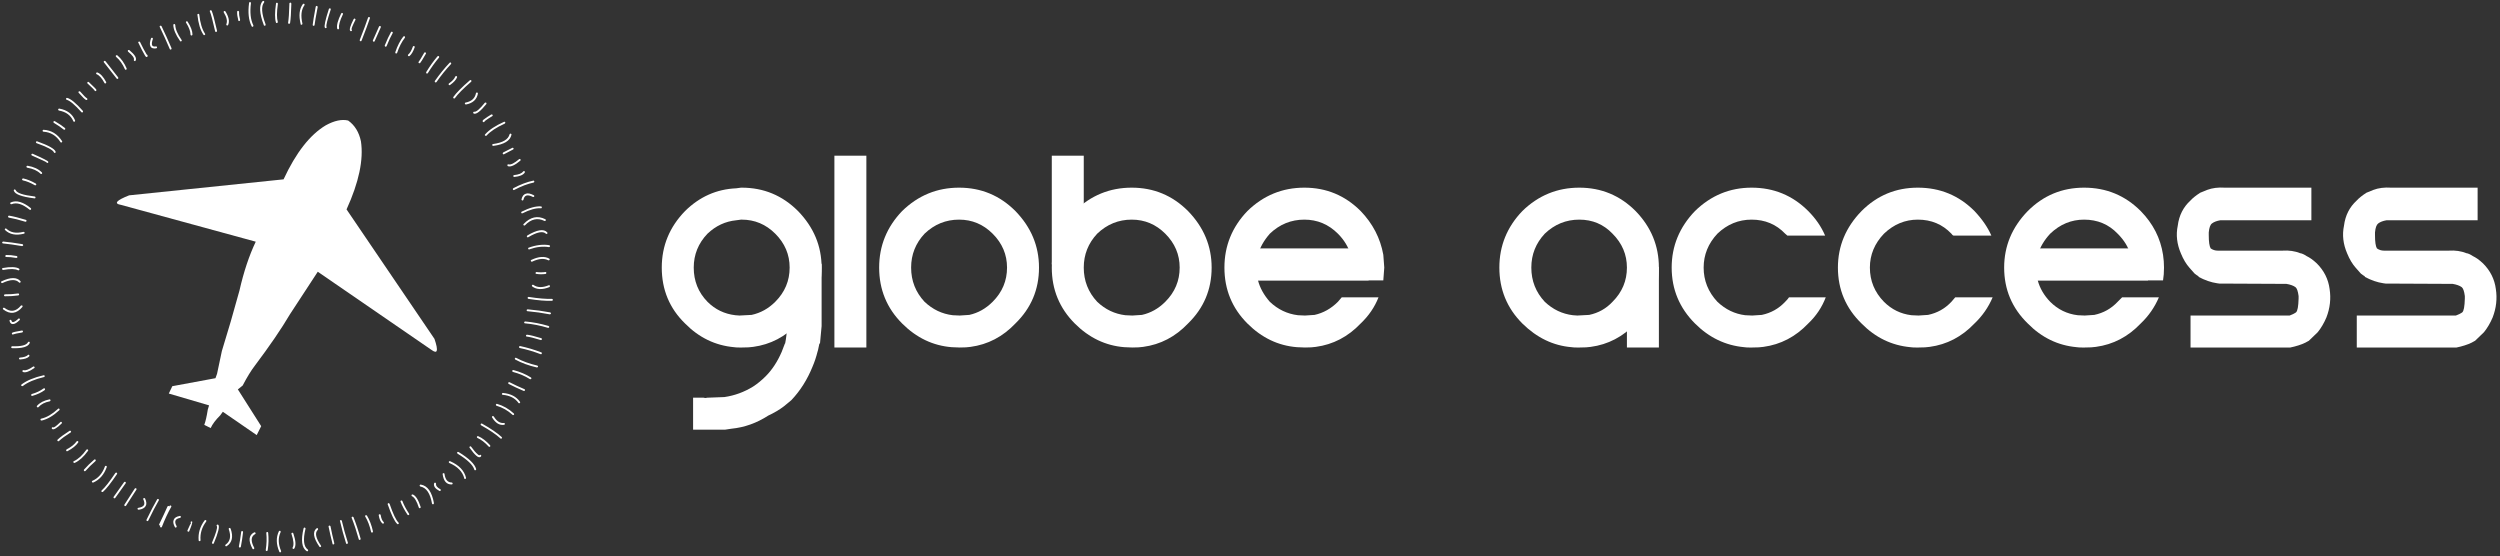
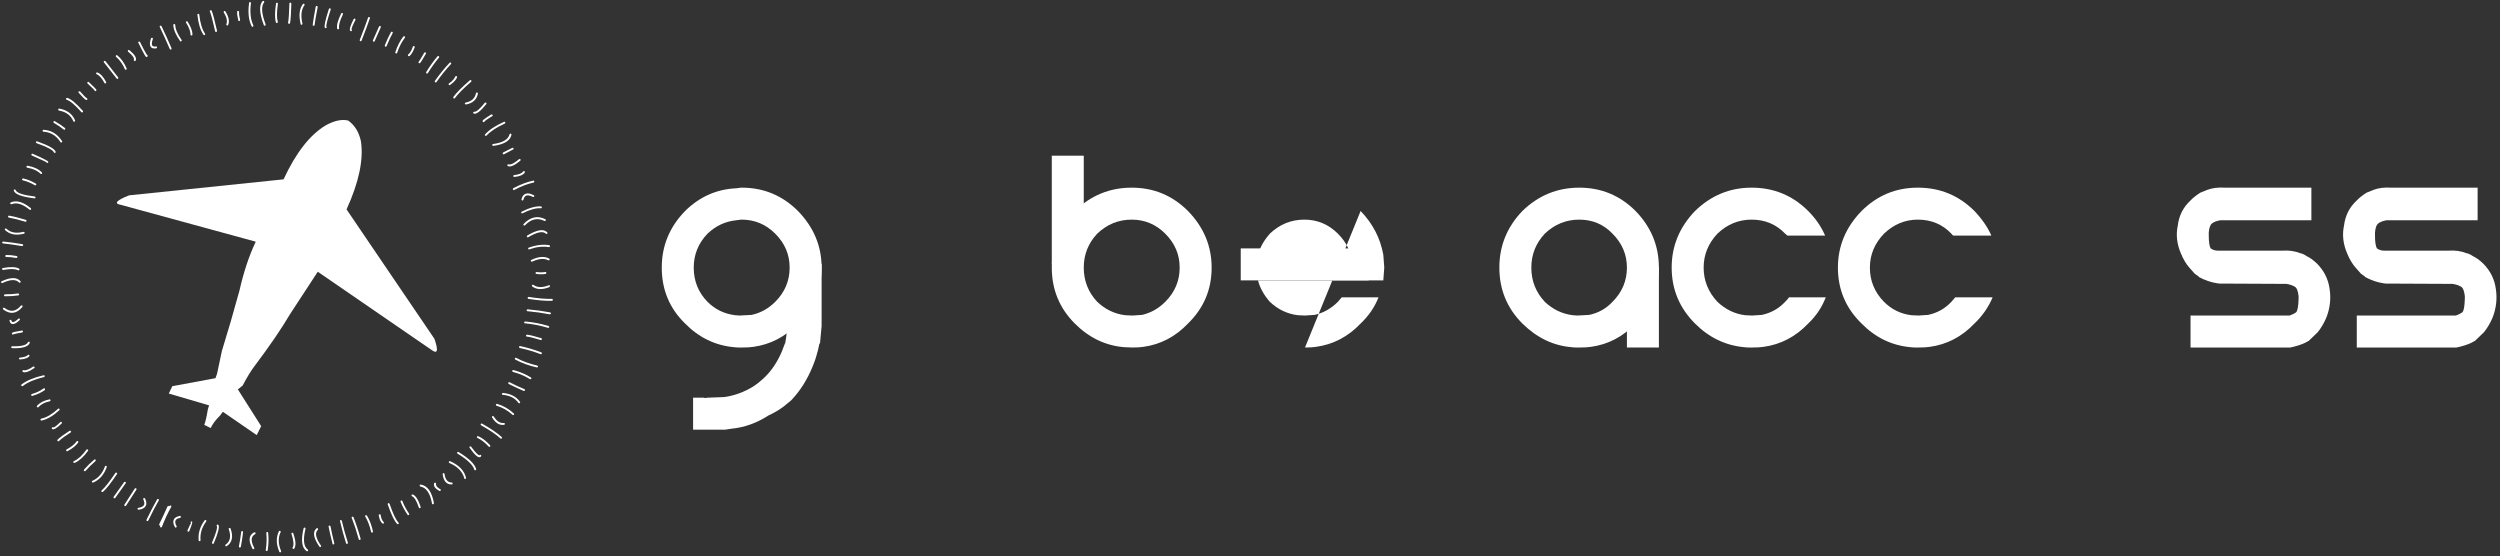
<svg xmlns="http://www.w3.org/2000/svg" xmlns:xlink="http://www.w3.org/1999/xlink" version="1.1" preserveAspectRatio="none" x="0px" y="0px" width="391px" height="87px" viewBox="0 0 391 87">
  <rect x="0" y="0" width="391" height="87" fill="#333333" stroke="none" />
  <defs>
    <g id="Layer0_0_FILL">
      <path fill="#FFFFFF" stroke="none" d=" M 291.95 43.5 Q 291.05 41.4 289.3 39.65 285.65 36 280.45 36 275.35 36 271.6 39.65 267.95 43.45 267.95 48.5 267.95 53.6 271.6 57.25 274.9 60.55 279.3 60.95 279.6 61 280.1 61 L 280.55 61 Q 281.7 61 282.3 60.9 286.35 60.35 289.3 57.25 291.15 55.5 292.05 53.15 L 286.3 53.15 Q 286.15 53.4 285.7 53.85 284.2 55.45 282.05 55.9 L 280.55 56 279.45 55.95 Q 277 55.65 275.1 53.85 272.95 51.55 272.95 48.5 272.95 45.5 275.1 43.2 277.4 41 280.45 41 283.6 41 285.7 43.2 L 286.05 43.5 291.95 43.5 Z" />
    </g>
    <g id="Layer0_1_FILL">
      <path fill="#FFFFFF" stroke="none" d=" M 298.95 48.5 Q 298.95 45.5 301.15 43.2 303.45 41 306.45 41 309.6 41 311.7 43.2 311.85 43.45 312.05 43.5 L 317.95 43.5 Q 317.1 41.55 315.3 39.65 311.65 36 306.45 36 301.3 36 297.65 39.65 293.95 43.45 293.95 48.5 293.95 53.65 297.65 57.25 300.9 60.55 305.3 60.95 305.6 61 306.15 61 L 306.55 61 Q 307.7 61 308.3 60.9 312.35 60.35 315.3 57.25 317.15 55.5 318.15 53.15 L 312.3 53.15 311.7 53.85 Q 310.2 55.45 308.05 55.9 L 306.55 56 305.45 55.95 Q 302.95 55.65 301.15 53.85 298.95 51.6 298.95 48.5 Z" />
    </g>
    <g id="Layer0_2_FILL">
-       <path fill="#FFFFFF" stroke="none" d=" M 341.3 39.65 Q 337.65 36 332.45 36 327.3 36 323.65 39.65 319.95 43.45 319.95 48.5 319.95 53.65 323.65 57.25 326.9 60.55 331.3 60.95 331.6 61 332.15 61 L 332.55 61 Q 333.7 61 334.3 60.9 338.35 60.35 341.3 57.25 343.15 55.5 344.15 53.15 L 338.4 53.15 337.7 53.85 Q 336.2 55.45 334.05 55.9 L 332.55 56 331.45 55.95 Q 328.95 55.65 327.15 53.85 325.7 52.35 325.2 50.5 L 344.8 50.5 Q 344.95 49.6 344.95 48.5 344.95 47.5 344.8 46.5 344.2 42.6 341.3 39.65 M 327.15 43.2 Q 329.45 41 332.45 41 335.6 41 337.7 43.2 339.25 44.75 339.7 46.5 L 325.2 46.5 Q 325.75 44.7 327.15 43.2 Z" />
-     </g>
+       </g>
    <g id="Layer0_3_FILL">
-       <path fill="#FFFFFF" stroke="none" d=" M 342.45 50.5 L 342.45 45.5 322.45 45.5 322.45 50.5 342.45 50.5 Z" />
-     </g>
+       </g>
    <g id="Layer0_4_FILL">
      <path fill="#FFFFFF" stroke="none" d=" M 368.85 47.85 Q 368 47.05 367.25 46.7 366.65 46.3 366.25 46.25 365 45.75 363.5 45.85 L 353.35 45.85 Q 352.75 45.85 352.25 45.5 351.95 45 351.95 43.45 L 351.95 43 Q 352.05 41.9 352.45 41.6 352.9 41.25 353.75 41.1 L 368 41.1 368 36 354.45 36 Q 352.9 35.9 351.7 36.35 L 350.6 36.8 Q 349.6 37.45 349.1 38 347.4 39.55 347.1 41.95 346.65 44.1 347.6 46.3 348.15 47.65 348.95 48.55 L 349.75 49.45 Q 350.2 49.8 350.35 49.85 L 350.35 49.95 Q 351.85 50.75 353.25 50.95 L 353.6 51 364.1 51.05 Q 365 51.2 365.5 51.55 365.85 51.8 366 52.95 L 366 53.35 Q 365.95 55.2 365.6 55.5 L 365.45 55.6 Q 365.25 55.75 364.6 56 L 349.1 56 349.1 61 364.7 61 365.35 60.85 Q 366.7 60.5 367.5 60 L 367.6 59.95 369 58.6 Q 369.8 57.6 370.35 56.3 371.2 54.1 370.85 51.85 370.55 49.55 368.85 47.85 M 380.45 36 Q 378.9 35.9 377.7 36.35 L 376.6 36.8 Q 375.6 37.45 375.1 38 373.4 39.55 373.1 41.95 372.65 44.1 373.6 46.3 374.15 47.65 374.95 48.55 L 375.75 49.45 Q 376.2 49.8 376.35 49.85 L 376.35 49.95 Q 377.85 50.75 379.25 50.95 L 379.6 51 390.1 51.05 Q 391 51.2 391.5 51.55 391.85 51.8 392 52.95 L 392 53.35 Q 391.95 55.2 391.6 55.5 L 391.45 55.6 Q 391.25 55.75 390.6 56 L 375.1 56 375.1 61 390.7 61 391.35 60.85 Q 392.7 60.5 393.5 60 L 393.6 59.95 395 58.6 Q 395.8 57.6 396.35 56.3 397.2 54.1 396.85 51.85 396.55 49.55 394.85 47.85 394 47.05 393.25 46.7 392.65 46.3 392.25 46.25 391 45.75 389.5 45.85 L 379.35 45.85 Q 378.75 45.85 378.25 45.5 377.95 45 377.95 43.45 L 377.95 43 Q 378.05 41.9 378.45 41.6 378.9 41.25 379.75 41.1 L 394 41.1 394 36 380.45 36 Z" />
    </g>
    <g id="Layer0_5_FILL">
-       <path fill="#FFFFFF" stroke="none" d=" M 169 48.5 Q 169 43.45 165.3 39.65 161.65 36 156.5 36 151.35 36 147.6 39.65 144 43.4 144 48.5 144 53.65 147.6 57.25 150.95 60.6 155.35 60.95 L 156.6 61 Q 157.7 61 158.3 60.9 162.35 60.35 165.3 57.25 169 53.65 169 48.5 M 149 48.5 Q 149 45.45 151.1 43.2 153.4 41 156.5 41 159.55 41 161.75 43.2 164 45.45 164 48.5 164 51.6 161.75 53.85 160.15 55.45 158.1 55.9 L 156.6 56 155.5 55.95 Q 153 55.65 151.1 53.85 149 51.6 149 48.5 Z" />
-     </g>
+       </g>
    <g id="Layer0_6_FILL">
      <path fill="#FFFFFF" stroke="none" d=" M 57.5 26.15 Q 53.8 28.35 50.9 34.6 L 26.75 37.1 Q 23.7 38.3 25.5 38.6 L 46.55 44.35 Q 45 47.6 44 52 42.65 56.95 41.25 61.45 L 40.5 65 40.25 65.7 33.5 66.95 32.95 68.1 39.25 69.95 39.05 70.6 Q 38.8 72.2 38.5 73 L 39.5 73.5 Q 39.9 72.6 41 71.5 L 41.4 70.95 46.7 74.6 47.4 73.2 43.75 67.45 44.5 66.85 Q 45.55 64.85 46.4 63.75 49.9 59.1 51.9 55.7 L 56.25 49.05 74 61.25 Q 74.75 61.8 74.85 61.4 75 61 74.5 59.55 L 60.75 39.3 Q 63.65 32.95 63 28.65 62.55 26.5 61 25.4 59.5 25.05 57.5 26.15 Z" />
    </g>
    <g id="Layer0_7_STROKES_1_FILL">
      <path fill="#FFFFFF" stroke="none" d=" M 569.9 -51.25 Q 569.971 -51.326 569.95 -51.45 569.823 -52.66 567.4 -54.05 567.294 -54.122 567.15 -54.1 567.059 -54.063 567 -53.95 566.928 -53.844 566.95 -53.75 566.987 -53.609 567.1 -53.55 569.177 -52.34 569.35 -51.35 569.371 -51.226 569.45 -51.15 569.576 -51.079 569.7 -51.1 569.824 -51.121 569.9 -51.25 M 568.1 -57.85 Q 568.092 -57.713 568.15 -57.65 570.962 -54.055 573.65 -52.65 573.771 -52.578 573.9 -52.65 574.018 -52.651 574.05 -52.75 574.122 -52.871 574.05 -53 574.049 -53.118 573.95 -53.2 571.338 -54.545 568.6 -58 568.548 -58.079 568.4 -58.1 568.312 -58.108 568.2 -58.05 568.121 -57.948 568.1 -57.85 M 575.55 -57 Q 575.558 -57.103 575.45 -57.2 573.94 -58.949 572.2 -59.9 572.079 -59.922 571.95 -59.9 571.833 -59.849 571.75 -59.75 571.728 -59.629 571.75 -59.5 571.801 -59.383 571.9 -59.35 573.559 -58.452 575 -56.8 575.104 -56.707 575.2 -56.7 575.353 -56.692 575.45 -56.8 575.543 -56.854 575.55 -57 M 574.15 -62.65 Q 574.129 -62.527 574.2 -62.45 575.726 -60.378 577.65 -59.8 577.792 -59.765 577.9 -59.85 577.999 -59.895 578 -60.05 578.072 -60.142 578 -60.25 577.955 -60.349 577.8 -60.4 576.074 -60.91 574.7 -62.8 574.624 -62.878 574.5 -62.9 574.376 -62.921 574.25 -62.85 574.172 -62.774 574.15 -62.65 M 581.25 -62.8 Q 581.271 -62.924 581.2 -63.05 579.552 -65.187 575.95 -66.65 575.837 -66.673 575.7 -66.65 575.616 -66.571 575.55 -66.45 575.527 -66.337 575.55 -66.25 575.629 -66.116 575.75 -66.1 579.148 -64.713 580.7 -62.7 580.777 -62.571 580.9 -62.55 581.024 -62.529 581.1 -62.6 581.229 -62.676 581.25 -62.8 M 579.4 -69.05 Q 579.286 -69.073 579.15 -69.05 579.065 -68.97 579 -68.85 578.977 -68.736 579 -68.65 579.08 -68.515 579.2 -68.5 581.604 -67.581 581.6 -67.2 581.579 -67.077 581.65 -67 581.725 -66.872 581.85 -66.85 581.973 -66.829 582.05 -66.9 582.178 -66.975 582.2 -67.1 582.406 -67.916 579.4 -69.05 M 584.85 -70.45 Q 584.833 -70.534 584.7 -70.6 583.145 -71.219 580.75 -72.75 580.658 -72.822 580.5 -72.8 580.411 -72.764 580.35 -72.65 580.278 -72.546 580.3 -72.45 580.323 -72.311 580.4 -72.25 582.855 -70.681 584.45 -70.05 584.6 -69.977 584.7 -70.05 584.834 -70.067 584.85 -70.2 584.923 -70.3 584.85 -70.45 M 582.6 -76.2 Q 582.478 -76.221 582.35 -76.15 582.272 -76.075 582.25 -75.95 582.228 -75.828 582.3 -75.75 582.374 -75.622 582.5 -75.6 584.141 -75.302 586.05 -73.85 586.176 -73.779 586.3 -73.8 586.424 -73.821 586.5 -73.95 586.571 -74.026 586.55 -74.15 586.528 -74.274 586.4 -74.35 584.359 -75.898 582.6 -76.2 M 588.9 -77.7 Q 588.892 -77.796 588.8 -77.9 586.998 -79.429 583.65 -80.05 583.528 -80.072 583.4 -80 583.322 -79.926 583.3 -79.8 583.278 -79.678 583.35 -79.6 583.425 -79.472 583.55 -79.45 586.702 -78.871 588.4 -77.45 588.498 -77.342 588.6 -77.35 588.746 -77.358 588.8 -77.45 588.908 -77.548 588.9 -77.7 M 589.8 -81.85 Q 589.755 -81.962 589.6 -82 587.6 -82.589 585.55 -83.5 585.463 -83.523 585.35 -83.5 585.23 -83.434 585.15 -83.35 585.127 -83.213 585.15 -83.1 585.216 -82.98 585.3 -82.95 587.4 -82.011 589.45 -81.4 589.592 -81.365 589.7 -81.45 589.812 -81.496 589.85 -81.65 589.885 -81.742 589.8 -81.85 M 592 -85.5 Q 591.993 -85.596 591.9 -85.7 589.462 -87.812 585.75 -87.45 585.653 -87.442 585.55 -87.35 585.492 -87.251 585.5 -87.15 585.508 -87.003 585.6 -86.95 585.699 -86.842 585.8 -86.85 589.238 -87.188 591.5 -85.25 591.598 -85.143 591.7 -85.15 591.846 -85.157 591.9 -85.25 592.008 -85.348 592 -85.5 M 593.4 -89.45 Q 593.384 -89.57 593.25 -89.65 591.304 -90.49 586.4 -91.25 586.277 -91.271 586.15 -91.2 586.072 -91.124 586.05 -91 586.029 -90.877 586.1 -90.8 586.175 -90.672 586.3 -90.65 591.096 -89.91 593 -89.1 593.137 -89.027 593.25 -89.1 593.37 -89.116 593.4 -89.25 593.473 -89.337 593.4 -89.45 M 594.3 -97.85 Q 594.261 -97.929 594.15 -97.95 589.951 -98.5 588.25 -98.75 588.126 -98.771 588 -98.7 587.922 -98.624 587.9 -98.5 587.879 -98.376 587.95 -98.3 588.026 -98.172 588.15 -98.15 589.849 -97.9 594.05 -97.35 594.175 -97.341 594.25 -97.45 594.379 -97.489 594.4 -97.6 594.409 -97.725 594.3 -97.85 M 593.6 -93.55 Q 593.622 -93.672 593.55 -93.8 593.476 -93.877 593.35 -93.9 590.7 -94.4 587.85 -94.9 587.727 -94.921 587.6 -94.85 587.522 -94.775 587.5 -94.65 587.479 -94.527 587.55 -94.45 587.625 -94.322 587.75 -94.3 590.6 -93.8 593.25 -93.3 593.372 -93.278 593.45 -93.35 593.577 -93.424 593.6 -93.55 M 538.1 -34.6 Q 538.028 -34.493 538.05 -34.4 538.561 -32.48 539.15 -31.3 539.233 -31.201 539.35 -31.2 539.479 -31.128 539.6 -31.2 539.699 -31.232 539.7 -31.35 539.772 -31.479 539.7 -31.6 539.139 -32.72 538.65 -34.55 538.612 -34.641 538.5 -34.7 538.393 -34.772 538.25 -34.75 538.159 -34.713 538.1 -34.6 M 543.45 -31.95 Q 543.573 -31.929 543.65 -32 543.778 -32.075 543.8 -32.2 543.821 -32.322 543.75 -32.45 541.83 -35.154 541.9 -36.65 541.908 -36.753 541.8 -36.85 541.746 -36.943 541.6 -36.95 541.497 -36.958 541.4 -36.9 541.307 -36.796 541.3 -36.7 541.17 -35.047 543.25 -32.1 543.325 -31.972 543.45 -31.95 M 526.7 -32.45 Q 526.629 -32.324 526.65 -32.2 527.099 -28.983 527.65 -27 527.688 -26.859 527.8 -26.8 527.907 -26.728 528 -26.75 528.141 -26.788 528.2 -26.9 528.272 -27.007 528.25 -27.15 527.701 -29.117 527.25 -32.3 527.228 -32.424 527.1 -32.5 527.024 -32.571 526.9 -32.55 526.776 -32.529 526.7 -32.45 M 530.8 -33.5 Q 530.747 -33.592 530.6 -33.6 530.499 -33.608 530.4 -33.55 530.308 -33.447 530.3 -33.35 530.292 -33.2 530.35 -33.1 532.558 -30.403 531.7 -27.9 531.678 -27.785 531.7 -27.7 531.781 -27.564 531.9 -27.55 532.015 -27.478 532.1 -27.55 532.236 -27.581 532.25 -27.7 533.242 -30.498 530.8 -33.5 M 534 -34.65 Q 533.928 -34.543 533.95 -34.45 534.862 -31.161 535.75 -28.7 535.815 -28.581 535.9 -28.55 536.036 -28.477 536.15 -28.55 536.269 -28.565 536.3 -28.7 536.373 -28.786 536.3 -28.9 535.438 -31.339 534.55 -34.6 534.513 -34.691 534.4 -34.75 534.293 -34.822 534.15 -34.8 534.059 -34.763 534 -34.65 M 547.65 -33.75 Q 547.642 -33.846 547.55 -33.95 544.455 -36.498 545.2 -38.5 545.273 -38.6 545.2 -38.75 545.184 -38.833 545.05 -38.9 544.95 -38.923 544.8 -38.9 544.717 -38.833 544.65 -38.75 543.644 -36.403 547.15 -33.5 547.249 -33.392 547.35 -33.4 547.497 -33.408 547.55 -33.5 547.658 -33.599 547.65 -33.75 M 548.95 -40.05 Q 548.876 -40.127 548.75 -40.15 548.629 -40.172 548.5 -40.1 548.423 -40.026 548.4 -39.9 548.378 -39.779 548.45 -39.7 549.586 -37.95 550.4 -36.15 550.48 -36.015 550.6 -36 550.714 -35.927 550.8 -36 550.935 -36.03 550.95 -36.15 551.023 -36.264 550.95 -36.4 550.114 -38.251 548.95 -40.05 M 551.35 -42.25 Q 551.409 -42.137 551.5 -42.1 555.038 -41.185 554.3 -37.8 554.278 -37.654 554.35 -37.55 554.411 -37.436 554.5 -37.4 554.646 -37.378 554.75 -37.45 554.864 -37.511 554.9 -37.65 555.762 -41.615 551.65 -42.7 551.557 -42.722 551.45 -42.65 551.337 -42.591 551.3 -42.5 551.278 -42.356 551.35 -42.25 M 557.1 -40.85 Q 557.253 -40.843 557.35 -40.95 558.222 -41.699 557.65 -42.45 557.275 -43.061 555.75 -43.65 555.636 -43.673 555.5 -43.65 555.415 -43.57 555.35 -43.45 555.327 -43.336 555.35 -43.25 555.43 -43.115 555.55 -43.1 556.825 -42.59 557.15 -42.1 557.379 -41.752 556.95 -41.4 556.857 -41.295 556.85 -41.2 556.842 -41.047 556.9 -40.95 557.004 -40.857 557.1 -40.85 M 558.35 -45.85 Q 558.329 -45.727 558.4 -45.65 559.85 -43.557 560.25 -43.25 560.376 -43.179 560.5 -43.2 560.624 -43.221 560.7 -43.35 560.771 -43.426 560.75 -43.55 560.728 -43.674 560.6 -43.75 560.25 -44.043 558.9 -46 558.825 -46.078 558.7 -46.1 558.578 -46.121 558.45 -46.05 558.372 -45.975 558.35 -45.85 M 564.1 -45 Q 564.18 -44.866 564.3 -44.85 564.413 -44.777 564.5 -44.85 564.634 -44.88 564.65 -45 564.723 -45.112 564.65 -45.25 562.822 -49.564 560.9 -49.5 560.782 -49.494 560.7 -49.4 560.606 -49.318 560.6 -49.2 560.606 -49.082 560.7 -49 560.782 -48.906 560.9 -48.9 562.477 -48.838 564.1 -45 M 499.8 -32.15 Q 499.71 -32.113 499.65 -32 497.564 -28.663 498.9 -25.35 498.966 -25.217 499.05 -25.2 499.2 -25.127 499.3 -25.2 499.433 -25.216 499.45 -25.35 499.523 -25.45 499.45 -25.6 498.236 -28.637 500.15 -31.7 500.222 -31.805 500.2 -31.95 500.164 -32.04 500.05 -32.1 499.945 -32.172 499.8 -32.15 M 503.7 -31.7 Q 503.582 -31.694 503.5 -31.6 502.487 -30.678 503 -25.1 503.008 -24.953 503.1 -24.9 503.199 -24.792 503.3 -24.8 503.447 -24.808 503.5 -24.9 503.608 -24.999 503.6 -25.15 503.113 -30.323 503.9 -31.2 503.994 -31.282 504 -31.4 503.994 -31.518 503.9 -31.6 503.818 -31.694 503.7 -31.7 M 488.95 -33.65 Q 489.022 -33.737 488.95 -33.85 488.934 -33.97 488.8 -34.05 488.713 -34.073 488.6 -34.05 488.48 -33.984 488.4 -33.9 486.468 -29.452 486.8 -27.8 486.823 -27.674 486.9 -27.6 487.028 -27.528 487.15 -27.55 487.276 -27.573 487.35 -27.7 487.422 -27.778 487.4 -27.9 487.132 -29.448 488.95 -33.65 M 495.95 -31.35 Q 495.856 -31.372 495.75 -31.3 495.637 -31.241 495.6 -31.15 495.198 -29.554 495 -27.4 494.992 -27.249 495.05 -27.15 495.153 -27.058 495.25 -27.05 495.401 -27.042 495.5 -27.15 495.592 -27.203 495.6 -27.35 495.802 -29.446 496.2 -31 496.222 -31.094 496.15 -31.2 496.091 -31.313 495.95 -31.35 M 492.65 -32.8 Q 492.643 -32.895 492.55 -33 492.453 -33.057 492.3 -33.05 492.205 -33.043 492.1 -32.95 489.909 -30.541 490.85 -27 490.887 -26.859 491 -26.8 491.106 -26.728 491.2 -26.75 491.341 -26.787 491.4 -26.9 491.472 -27.007 491.45 -27.15 490.591 -30.36 492.55 -32.55 492.657 -32.647 492.65 -32.8 M 518.9 -31.85 Q 518.878 -31.716 518.9 -31.6 520.593 -26.456 519.6 -25.45 519.507 -25.331 519.5 -25.2 519.493 -25.083 519.55 -25 519.669 -24.906 519.8 -24.9 519.917 -24.893 520 -25 521.307 -26.143 519.45 -31.8 519.436 -31.918 519.3 -32 519.216 -32.022 519.1 -32 518.982 -31.936 518.9 -31.85 M 523.3 -31.95 Q 523.322 -32.044 523.25 -32.15 523.191 -32.263 523.05 -32.3 522.956 -32.322 522.85 -32.25 522.737 -32.191 522.7 -32.1 521.55 -27.559 523.7 -25.7 523.797 -25.593 523.9 -25.6 524.045 -25.607 524.1 -25.7 524.207 -25.797 524.2 -25.95 524.193 -26.045 524.1 -26.15 522.25 -27.841 523.3 -31.95 M 515.7 -30.2 Q 515.708 -30.302 515.6 -30.4 515.546 -30.492 515.4 -30.5 515.298 -30.508 515.2 -30.45 515.108 -30.347 515.1 -30.25 514.892 -27.818 515.3 -26.05 515.336 -25.91 515.45 -25.85 515.555 -25.778 515.65 -25.8 515.79 -25.836 515.85 -25.95 515.922 -26.055 515.9 -26.2 515.508 -27.882 515.7 -30.2 M 511.15 -25.6 Q 511.188 -25.458 511.3 -25.4 511.407 -25.328 511.5 -25.35 511.642 -25.388 511.7 -25.5 511.772 -25.607 511.75 -25.75 511.021 -28.324 511.7 -30.25 511.773 -30.364 511.7 -30.5 511.67 -30.585 511.55 -30.65 511.436 -30.673 511.3 -30.65 511.215 -30.57 511.15 -30.45 510.379 -28.376 511.15 -25.6 M 507.8 -30.65 Q 507.794 -30.768 507.7 -30.85 507.618 -30.944 507.5 -30.95 507.382 -30.944 507.3 -30.85 507.002 -30.653 507.1 -25.45 507.106 -25.319 507.2 -25.25 507.283 -25.143 507.4 -25.15 507.531 -25.156 507.6 -25.25 507.707 -25.333 507.7 -25.45 507.598 -30.248 507.7 -30.45 507.794 -30.532 507.8 -30.65 M 564.35 -50.65 Q 564.432 -50.551 564.55 -50.55 565.415 -50.222 566.3 -48.65 566.358 -48.538 566.45 -48.5 566.593 -48.478 566.7 -48.55 566.812 -48.608 566.85 -48.75 566.872 -48.843 566.8 -48.95 565.785 -50.778 564.75 -51.1 564.621 -51.122 564.5 -51.1 564.401 -51.018 564.35 -50.9 564.327 -50.771 564.35 -50.65 M 487.9 -193.25 Q 487.829 -193.124 487.85 -193 488.409 -189.223 489.65 -185.85 489.715 -185.731 489.8 -185.7 489.936 -185.627 490.05 -185.7 490.17 -185.715 490.2 -185.85 490.273 -185.936 490.2 -186.05 488.991 -189.377 488.45 -193.1 488.428 -193.224 488.3 -193.3 488.224 -193.371 488.1 -193.35 487.976 -193.328 487.9 -193.25 M 492.5 -192.9 Q 492.376 -192.879 492.3 -192.8 492.229 -192.674 492.25 -192.55 492.711 -189.31 493.15 -188.1 493.215 -187.98 493.3 -187.95 493.436 -187.877 493.55 -187.95 493.67 -187.965 493.7 -188.1 493.773 -188.187 493.7 -188.3 493.289 -189.49 492.85 -192.65 492.828 -192.774 492.7 -192.85 492.624 -192.921 492.5 -192.9 M 500.55 -195.3 Q 500.478 -195.158 500.5 -195.05 501.294 -191.328 501.1 -188.15 501.093 -187.998 501.15 -187.9 501.254 -187.807 501.35 -187.8 501.503 -187.792 501.6 -187.9 501.693 -187.954 501.7 -188.1 501.906 -191.36 501.1 -195.15 501.077 -195.277 500.95 -195.35 500.858 -195.422 500.7 -195.4 500.611 -195.377 500.55 -195.3 M 496.5 -194.75 Q 496.404 -194.743 496.3 -194.65 496.242 -194.552 496.25 -194.45 496.498 -190.899 497.25 -187.7 497.286 -187.56 497.4 -187.5 497.505 -187.428 497.6 -187.45 497.74 -187.486 497.8 -187.6 497.872 -187.705 497.85 -187.85 497.102 -191.001 496.85 -194.5 496.843 -194.596 496.75 -194.7 496.652 -194.758 496.5 -194.75 M 504.8 -195.05 Q 504.721 -194.961 504.7 -194.85 504.343 -192.052 504.9 -188.95 504.922 -188.825 505 -188.75 505.128 -188.678 505.25 -188.7 505.375 -188.722 505.45 -188.85 505.521 -188.928 505.5 -189.05 504.957 -192.048 505.3 -194.75 505.308 -194.874 505.2 -195 505.161 -195.079 505.05 -195.1 504.925 -195.108 504.8 -195.05 M 509.15 -194.85 Q 509.018 -194.843 508.9 -194.75 508.843 -194.667 508.85 -194.55 508.95 -192 508.85 -189.45 508.843 -189.334 508.9 -189.25 509.018 -189.157 509.15 -189.15 509.266 -189.143 509.35 -189.25 509.443 -189.318 509.45 -189.45 509.55 -192 509.45 -194.55 509.443 -194.682 509.35 -194.8 509.266 -194.857 509.15 -194.85 M 513.4 -195.05 Q 513.293 -195.122 513.15 -195.1 513.059 -195.062 513 -194.95 511.524 -192.393 512.75 -189 512.815 -188.88 512.9 -188.85 513.036 -188.777 513.15 -188.85 513.27 -188.865 513.3 -189 513.373 -189.086 513.3 -189.2 512.176 -192.307 513.5 -194.65 513.572 -194.757 513.55 -194.9 513.513 -194.991 513.4 -195.05 M 521.2 -193.6 Q 521.086 -193.539 521.05 -193.45 521.028 -193.305 521.1 -193.2 522.027 -191.687 520.6 -189.55 520.528 -189.421 520.55 -189.3 520.573 -189.174 520.65 -189.1 520.779 -189.028 520.9 -189.05 521.026 -189.073 521.1 -189.2 522.773 -191.713 521.6 -193.5 521.539 -193.613 521.4 -193.65 521.305 -193.672 521.2 -193.6 M 517.5 -194.95 Q 517.384 -194.973 517.25 -194.95 517.164 -194.868 517.1 -194.75 516.145 -191.724 516.6 -188.8 516.622 -188.676 516.7 -188.6 516.827 -188.529 516.95 -188.55 517.074 -188.572 517.15 -188.7 517.221 -188.777 517.2 -188.9 516.755 -191.676 517.65 -194.55 517.722 -194.666 517.65 -194.8 517.618 -194.886 517.5 -194.95 M 525.75 -194.65 Q 525.634 -194.672 525.5 -194.65 525.414 -194.568 525.35 -194.45 524.509 -191.822 524.15 -187.2 524.142 -187.048 524.2 -186.95 524.304 -186.858 524.4 -186.85 524.552 -186.842 524.65 -186.95 524.742 -187.004 524.75 -187.15 525.091 -191.678 525.9 -194.25 525.972 -194.366 525.9 -194.5 525.868 -194.586 525.75 -194.65 M 565 -172.65 Q 564.901 -172.568 564.85 -172.45 564.576 -171.581 563.25 -170.7 563.173 -170.626 563.15 -170.5 563.128 -170.378 563.2 -170.3 563.274 -170.173 563.4 -170.15 563.522 -170.128 563.6 -170.2 565.124 -171.219 565.4 -172.25 565.472 -172.379 565.4 -172.5 565.368 -172.599 565.25 -172.65 565.121 -172.673 565 -172.65 M 533.2 -190.75 Q 533.274 -190.623 533.4 -190.6 533.459 -190.588 533.45 -190.55 533.498 -190.302 533.35 -189.9 533.115 -188.953 532.1 -187.15 532.028 -187.043 532.05 -186.95 532.087 -186.809 532.2 -186.75 532.307 -186.678 532.4 -186.7 532.541 -186.738 532.6 -186.85 533.685 -188.747 533.95 -189.75 534.133 -190.329 534.05 -190.65 533.947 -191.119 533.5 -191.2 533.379 -191.222 533.25 -191.15 533.173 -191.076 533.15 -190.95 533.128 -190.829 533.2 -190.75 M 529.4 -192.45 Q 529.279 -192.384 529.2 -192.3 528.145 -189.756 528.2 -187.75 528.206 -187.619 528.3 -187.55 528.383 -187.443 528.5 -187.45 528.631 -187.456 528.7 -187.55 528.807 -187.633 528.8 -187.75 528.755 -189.644 529.75 -192.05 529.823 -192.137 529.75 -192.25 529.734 -192.371 529.6 -192.45 529.513 -192.473 529.4 -192.45 M 541.9 -189.35 Q 542.029 -189.402 542.05 -189.55 542.058 -189.638 541.95 -189.75 541.898 -189.829 541.75 -189.85 541.662 -189.858 541.55 -189.8 538.851 -187.661 538.95 -183.15 538.956 -183.019 539.05 -182.95 539.133 -182.843 539.25 -182.85 539.381 -182.856 539.45 -182.95 539.557 -183.033 539.55 -183.15 539.448 -187.34 541.9 -189.35 M 544.75 -186.6 Q 544.727 -186.486 544.75 -186.4 545.538 -184.69 543.3 -183.25 543.186 -183.189 543.15 -183.1 543.128 -182.954 543.2 -182.85 543.261 -182.736 543.35 -182.7 543.496 -182.678 543.6 -182.75 546.363 -184.51 545.3 -186.65 545.269 -186.735 545.15 -186.8 545.035 -186.823 544.9 -186.8 544.815 -186.719 544.75 -186.6 M 538.15 -191.05 Q 538.242 -191.104 538.25 -191.25 538.258 -191.352 538.15 -191.45 538.096 -191.542 537.95 -191.55 537.848 -191.558 537.75 -191.5 535.866 -189.888 535.25 -184.3 535.242 -184.162 535.3 -184.1 535.402 -183.971 535.5 -183.95 535.638 -183.942 535.7 -184.05 535.829 -184.102 535.85 -184.25 536.434 -189.512 538.15 -191.05 M 563.2 -176.9 Q 563.115 -176.819 563.05 -176.7 562.524 -175.197 558.95 -171.75 558.856 -171.631 558.85 -171.5 558.843 -171.383 558.9 -171.3 559.019 -171.206 559.15 -171.2 559.267 -171.193 559.35 -171.3 563.075 -174.903 563.6 -176.5 563.672 -176.614 563.6 -176.75 563.569 -176.835 563.45 -176.9 563.335 -176.923 563.2 -176.9 M 556.5 -174.55 Q 556.583 -174.443 556.7 -174.45 556.831 -174.457 556.9 -174.55 558.288 -175.969 559.65 -178.2 559.722 -178.305 559.7 -178.45 559.663 -178.54 559.55 -178.6 559.445 -178.672 559.3 -178.65 559.21 -178.614 559.15 -178.5 557.812 -176.331 556.45 -174.95 556.393 -174.867 556.4 -174.75 556.406 -174.619 556.5 -174.55 M 548.25 -184.3 Q 548.157 -184.195 548.15 -184.1 548.06 -182.399 547.15 -182.15 547.06 -182.114 547 -182 546.928 -181.895 546.95 -181.8 546.986 -181.66 547.1 -181.6 547.205 -181.528 547.3 -181.55 548.64 -181.799 548.75 -184.05 548.757 -184.153 548.65 -184.25 548.595 -184.343 548.45 -184.35 548.347 -184.357 548.25 -184.3 M 553.35 -184.05 Q 553.275 -184.128 553.15 -184.15 553.028 -184.172 552.9 -184.1 548.564 -181.053 549.4 -178 549.437 -177.859 549.55 -177.8 549.656 -177.728 549.75 -177.75 549.891 -177.787 549.95 -177.9 550.022 -178.006 550 -178.15 549.336 -180.847 553.25 -183.6 553.377 -183.675 553.4 -183.8 553.422 -183.922 553.35 -184.05 M 556.15 -180.85 Q 556.095 -180.943 555.95 -180.95 555.846 -180.957 555.75 -180.9 553.159 -178.5 553.25 -177.05 553.257 -176.918 553.35 -176.85 553.434 -176.743 553.55 -176.75 553.682 -176.757 553.75 -176.85 553.857 -176.934 553.85 -177.05 553.841 -178.3 556.15 -180.45 556.243 -180.506 556.25 -180.65 556.257 -180.754 556.15 -180.85 M 591.65 -103.5 Q 590.669 -103.62 589.6 -102.35 589.542 -102.251 589.55 -102.15 589.558 -102.003 589.65 -101.95 589.749 -101.842 589.85 -101.85 589.997 -101.858 590.05 -101.95 590.881 -102.93 591.6 -102.9 592.374 -102.802 593.1 -101.7 593.161 -101.574 593.25 -101.55 593.408 -101.528 593.5 -101.6 593.627 -101.661 593.65 -101.8 593.672 -101.908 593.6 -102.05 592.676 -103.448 591.65 -103.5 M 595.7 -105.85 Q 595.707 -105.967 595.6 -106.05 595.531 -106.144 595.4 -106.15 591.065 -106.2 588.3 -106.45 588.198 -106.458 588.1 -106.4 588.008 -106.297 588 -106.2 587.992 -106.049 588.05 -105.95 588.153 -105.858 588.25 -105.85 591.035 -105.6 595.4 -105.55 595.518 -105.543 595.6 -105.65 595.694 -105.719 595.7 -105.85 M 595.2 -109.8 Q 595.294 -109.869 595.3 -110 595.307 -110.117 595.2 -110.2 595.33 -110.194 595.4 -110.2 595.546 -110.207 595.6 -110.3 595.708 -110.398 595.7 -110.55 595.693 -110.646 595.6 -110.75 595.502 -110.808 595.35 -110.8 591.602 -110.552 588.5 -110.8 588.398 -110.808 588.3 -110.75 588.208 -110.646 588.2 -110.55 588.192 -110.398 588.25 -110.3 588.354 -110.208 588.45 -110.2 588.568 -110.193 588.65 -110.2 588.594 -110.107 588.6 -110 588.606 -109.869 588.7 -109.8 588.783 -109.693 588.9 -109.7 591.6 -109.75 595 -109.7 595.117 -109.693 595.2 -109.8 M 591.8 -113.8 Q 591.137 -113.783 590.45 -114.75 590.374 -114.828 590.25 -114.85 590.127 -114.871 590 -114.8 589.922 -114.724 589.9 -114.6 589.879 -114.477 589.95 -114.4 590.863 -113.117 591.8 -113.2 592.783 -113.177 593.75 -114.5 593.821 -114.577 593.8 -114.7 593.778 -114.824 593.65 -114.9 593.574 -114.971 593.45 -114.95 593.326 -114.928 593.25 -114.85 592.517 -113.822 591.8 -113.8 M 593.2 -119 Q 593.116 -119.057 593 -119.05 589.873 -118.938 589.9 -118.55 589.906 -118.432 590 -118.35 590.082 -118.256 590.2 -118.25 590.318 -118.256 590.4 -118.35 590.494 -118.432 590.5 -118.55 590.499 -118.361 593 -118.45 593.132 -118.457 593.2 -118.55 593.307 -118.634 593.3 -118.75 593.293 -118.882 593.2 -119 M 594.45 -123.3 Q 594.391 -123.413 594.25 -123.45 594.157 -123.472 594.05 -123.4 591.34 -121.865 588.05 -122.55 587.929 -122.572 587.8 -122.5 587.723 -122.426 587.7 -122.3 587.678 -122.179 587.75 -122.1 587.824 -121.973 587.95 -121.95 591.46 -121.235 594.35 -122.9 594.462 -122.959 594.5 -123.1 594.522 -123.193 594.45 -123.3 M 586.7 -147.55 Q 586.605 -147.543 586.5 -147.45 584.173 -144.858 581.25 -144.85 581.132 -144.844 581.05 -144.75 580.956 -144.668 580.95 -144.55 580.956 -144.432 581.05 -144.35 581.132 -144.256 581.25 -144.25 584.427 -144.242 586.95 -147.05 587.057 -147.147 587.05 -147.3 587.043 -147.395 586.95 -147.5 586.853 -147.557 586.7 -147.55 M 587.4 -126.4 Q 587.377 -126.265 587.4 -126.15 587.464 -126.032 587.55 -126 587.684 -125.927 587.8 -126 587.918 -126.014 587.95 -126.15 588.365 -126.765 593.2 -126.95 593.332 -126.957 593.4 -127.05 593.507 -127.134 593.5 -127.25 593.493 -127.382 593.4 -127.5 593.316 -127.557 593.2 -127.55 587.832 -127.335 587.4 -126.4 M 590.85 -135.55 Q 590.745 -135.622 590.6 -135.6 588.563 -135.088 586.2 -134.3 586.081 -134.236 586 -134.15 585.977 -134.015 586 -133.9 586.064 -133.781 586.15 -133.75 586.285 -133.678 586.4 -133.75 588.737 -134.512 590.75 -135 590.89 -135.037 590.95 -135.15 591.022 -135.255 591 -135.4 590.963 -135.49 590.85 -135.55 M 592.4 -131.15 Q 592.472 -131.256 592.45 -131.4 592.413 -131.49 592.3 -131.55 589.731 -133.151 586.85 -130.35 586.756 -130.231 586.75 -130.1 586.743 -129.983 586.8 -129.9 586.919 -129.806 587.05 -129.8 587.167 -129.793 587.25 -129.9 589.77 -132.349 592 -131.05 592.106 -130.978 592.2 -131 592.34 -131.037 592.4 -131.15 M 588.45 -143.4 Q 588.412 -143.492 588.3 -143.55 588.193 -143.622 588.05 -143.6 585.283 -142.779 583.1 -141.45 582.987 -141.39 582.95 -141.3 582.928 -141.156 583 -141.05 583.06 -140.937 583.15 -140.9 583.294 -140.878 583.4 -140.95 585.517 -142.221 588.2 -143 588.354 -143.038 588.4 -143.15 588.485 -143.258 588.45 -143.4 M 589.55 -139.55 Q 589.474 -139.621 589.35 -139.6 589.226 -139.578 589.15 -139.5 587.01 -136.612 585.15 -137.95 585.074 -138.021 584.95 -138 584.826 -137.979 584.75 -137.9 584.679 -137.774 584.7 -137.65 584.721 -137.526 584.8 -137.45 587.089 -135.687 589.65 -139.15 589.721 -139.226 589.7 -139.35 589.678 -139.474 589.55 -139.55 M 584.25 -150.75 Q 584.197 -150.842 584.05 -150.85 582.529 -151.052 579.95 -148.6 579.856 -148.481 579.85 -148.35 579.843 -148.233 579.9 -148.15 580.019 -148.056 580.15 -148.05 580.267 -148.043 580.35 -148.15 582.671 -150.348 584 -150.25 584.151 -150.242 584.25 -150.35 584.342 -150.403 584.35 -150.55 584.358 -150.651 584.25 -150.75 M 576.8 -151.05 Q 576.823 -150.924 576.9 -150.85 577.029 -150.778 577.15 -150.8 582.764 -151.957 583.2 -154.65 583.221 -154.772 583.15 -154.9 583.075 -154.978 582.95 -155 582.828 -155.021 582.7 -154.95 582.622 -154.875 582.6 -154.75 582.137 -152.443 577.05 -151.4 576.923 -151.377 576.85 -151.3 576.778 -151.171 576.8 -151.05 M 575.7 -155 Q 575.613 -155.023 575.5 -155 575.38 -154.934 575.3 -154.85 575.277 -154.713 575.3 -154.6 575.366 -154.48 575.45 -154.45 577.735 -153.365 580.25 -157.65 580.322 -157.756 580.3 -157.9 580.263 -157.991 580.15 -158.05 580.044 -158.122 579.9 -158.1 579.809 -158.063 579.75 -157.95 577.563 -154.233 575.7 -155 M 575.6 -165.2 Q 575.497 -165.207 575.4 -165.15 572.712 -162.675 570 -160.55 569.921 -160.447 569.9 -160.35 569.892 -160.212 569.95 -160.15 570.052 -160.021 570.15 -160 570.288 -159.992 570.35 -160.1 573.087 -162.225 575.8 -164.7 575.893 -164.755 575.9 -164.9 575.907 -165.003 575.8 -165.1 575.745 -165.193 575.6 -165.2 M 569.15 -170.75 Q 569.026 -170.771 568.9 -170.7 566.526 -168.864 565.25 -166.95 565.178 -166.821 565.2 -166.7 565.223 -166.574 565.3 -166.5 565.429 -166.428 565.55 -166.45 565.676 -166.473 565.75 -166.6 566.974 -168.436 569.25 -170.2 569.378 -170.276 569.4 -170.4 569.421 -170.524 569.35 -170.65 569.274 -170.729 569.15 -170.75 M 572.8 -168.25 Q 572.698 -168.258 572.6 -168.2 569.736 -165.762 567.45 -163.35 567.393 -163.266 567.4 -163.15 567.407 -163.018 567.5 -162.95 567.584 -162.843 567.7 -162.85 567.832 -162.857 567.9 -162.95 570.164 -165.338 573 -167.75 573.092 -167.804 573.1 -167.95 573.108 -168.052 573 -168.15 572.947 -168.242 572.8 -168.25 M 577.55 -161.45 Q 577.463 -161.458 577.35 -161.4 575.175 -159.638 573.05 -158.1 572.972 -158.024 572.95 -157.9 572.929 -157.776 573 -157.7 573.076 -157.572 573.2 -157.55 573.323 -157.529 573.4 -157.6 575.525 -159.162 577.7 -160.95 577.829 -161.002 577.85 -161.15 577.858 -161.238 577.75 -161.35 577.698 -161.429 577.55 -161.45 M 464.1 -44.55 Q 464.084 -44.458 464.1 -44.4 464.026 -44.237 463.85 -44.05 463.21 -43.072 461.45 -40.9 461.392 -40.787 461.4 -40.7 461.421 -40.552 461.5 -40.5 461.612 -40.392 461.7 -40.4 461.848 -40.421 461.9 -40.55 463.69 -42.727 464.35 -43.7 464.735 -44.194 464.8 -44.4 464.852 -44.488 464.85 -44.55 464.85 -44.88 464.55 -44.9 464.459 -44.929 464.2 -44.75 464.122 -44.674 464.1 -44.55 M 461.25 -44.35 Q 461.925 -45.07 461.1 -46.3 461.025 -46.377 460.9 -46.4 460.778 -46.422 460.65 -46.35 460.572 -46.275 460.55 -46.15 460.528 -46.028 460.6 -45.95 461.126 -45.178 460.8 -44.75 460.387 -44.261 458.9 -44.1 458.803 -44.092 458.7 -44 458.642 -43.901 458.65 -43.8 458.658 -43.653 458.75 -43.6 458.849 -43.492 458.95 -43.5 460.764 -43.689 461.25 -44.35 M 484.9 -33.35 Q 484.894 -33.468 484.8 -33.55 484.718 -33.644 484.6 -33.65 484.482 -33.644 484.4 -33.55 484.306 -33.468 484.3 -33.35 484.286 -32.83 483.3 -30.6 483.277 -30.463 483.3 -30.35 483.366 -30.229 483.45 -30.2 483.587 -30.127 483.7 -30.2 483.821 -30.216 483.85 -30.35 484.914 -32.77 484.9 -33.35 M 481.15 -34.9 Q 481.074 -34.979 480.95 -35 480.826 -35.021 480.7 -34.95 480.472 -34.808 479.5 -31.8 479.478 -31.671 479.5 -31.55 479.582 -31.451 479.7 -31.45 479.829 -31.377 479.95 -31.45 480.049 -31.482 480.05 -31.6 480.928 -34.292 481.05 -34.45 481.178 -34.526 481.2 -34.65 481.221 -34.774 481.15 -34.9 M 475.65 -32.95 Q 475.657 -32.804 475.75 -32.75 475.848 -32.642 475.95 -32.65 476.096 -32.657 476.15 -32.75 476.258 -32.848 476.25 -33 476.183 -34.29 477.7 -36.3 477.771 -36.376 477.75 -36.5 477.729 -36.624 477.6 -36.7 477.524 -36.771 477.4 -36.75 477.277 -36.729 477.2 -36.65 475.517 -34.41 475.65 -32.95 M 474.5 -39.55 Q 474.382 -39.486 474.3 -39.4 472.525 -35.825 471.4 -33.7 471.378 -33.566 471.4 -33.45 471.464 -33.332 471.55 -33.3 471.684 -33.228 471.8 -33.3 471.918 -33.314 471.95 -33.45 473.075 -35.575 474.85 -39.15 474.922 -39.234 474.85 -39.35 474.836 -39.468 474.7 -39.55 474.616 -39.572 474.5 -39.55 M 471.1 -40.2 Q 471.207 -40.297 471.2 -40.45 471.193 -40.545 471.1 -40.65 471.003 -40.707 470.85 -40.7 470.755 -40.693 470.65 -40.6 468.819 -38.541 468.2 -36.3 468.178 -36.156 468.25 -36.05 468.309 -35.937 468.4 -35.9 468.543 -35.878 468.65 -35.95 468.763 -36.009 468.8 -36.15 469.381 -38.259 471.1 -40.2 M 467.45 -42.05 Q 467.354 -42.107 467.2 -42.1 465.974 -42.107 465.15 -39 465.128 -38.857 465.2 -38.75 465.259 -38.637 465.35 -38.6 465.494 -38.578 465.6 -38.65 465.713 -38.709 465.75 -38.85 466.427 -41.396 467.25 -41.5 467.395 -41.507 467.45 -41.6 467.557 -41.697 467.55 -41.85 467.543 -41.945 467.45 -42.05 M 445.05 -62.8 Q 445.182 -62.807 445.25 -62.9 445.357 -62.984 445.35 -63.1 445.343 -63.232 445.25 -63.35 445.166 -63.407 445.05 -63.4 443.26 -63.381 441.6 -60.9 441.528 -60.771 441.55 -60.65 441.573 -60.524 441.65 -60.45 441.779 -60.378 441.9 -60.4 442.026 -60.423 442.1 -60.55 443.539 -62.719 445.05 -62.8 M 439.75 -64.35 Q 439.83 -64.215 439.95 -64.2 440.063 -64.127 440.15 -64.2 441.197 -64.642 442.4 -65.65 442.529 -65.702 442.55 -65.85 442.558 -65.938 442.45 -66.05 442.398 -66.129 442.25 -66.15 442.163 -66.158 442.05 -66.1 440.902 -65.158 439.9 -64.75 439.816 -64.67 439.75 -64.55 439.727 -64.436 439.75 -64.35 M 440.2 -73.95 Q 440.069 -73.944 439.95 -73.85 436.143 -69.979 433.95 -70.55 433.857 -70.572 433.75 -70.5 433.638 -70.442 433.6 -70.35 433.578 -70.207 433.65 -70.1 433.708 -69.988 433.8 -69.95 436.256 -69.221 440.4 -73.45 440.506 -73.533 440.5 -73.65 440.494 -73.781 440.4 -73.9 440.318 -73.957 440.2 -73.95 M 442.3 -70.15 Q 442.408 -70.25 442.4 -70.4 442.392 -70.497 442.3 -70.6 442.201 -70.658 442.05 -70.65 441.953 -70.642 441.85 -70.55 440.007 -68.254 435.9 -66.95 435.782 -66.886 435.7 -66.8 435.677 -66.666 435.7 -66.55 435.764 -66.432 435.85 -66.4 435.984 -66.328 436.1 -66.4 440.393 -67.746 442.3 -70.15 M 432.55 -74.6 Q 432.432 -74.549 432.35 -74.45 432.328 -74.329 432.35 -74.2 432.401 -74.082 432.5 -74.05 432.621 -73.978 432.75 -74.05 436.68 -75.245 438.05 -76.5 438.143 -76.555 438.15 -76.7 438.158 -76.803 438.05 -76.9 437.996 -76.993 437.85 -77 437.747 -77.007 437.65 -76.95 436.32 -75.755 432.55 -74.6 M 430.7 -78.35 Q 430.616 -78.27 430.55 -78.15 430.527 -78.037 430.55 -77.95 430.63 -77.816 430.75 -77.8 430.863 -77.727 430.95 -77.8 434.892 -79.507 436.5 -79.95 436.641 -79.987 436.7 -80.1 436.772 -80.207 436.75 -80.35 436.713 -80.441 436.6 -80.5 436.494 -80.572 436.35 -80.55 434.708 -80.093 430.7 -78.35 M 435.3 -84.05 Q 435.261 -84.129 435.15 -84.15 435.026 -84.158 434.9 -84.1 431.944 -81.782 429.45 -82.25 429.328 -82.272 429.2 -82.2 429.123 -82.126 429.1 -82 429.078 -81.878 429.15 -81.8 429.224 -81.673 429.35 -81.65 432.056 -81.118 435.25 -83.65 435.379 -83.689 435.4 -83.8 435.409 -83.925 435.3 -84.05 M 433.9 -87.15 Q 434.018 -87.164 434.05 -87.3 434.123 -87.384 434.05 -87.5 434.036 -87.618 433.9 -87.7 433.816 -87.723 433.7 -87.7 432.506 -87.287 428.2 -86.2 428.109 -86.163 428.05 -86.05 427.978 -85.944 428 -85.85 428.037 -85.709 428.15 -85.65 428.256 -85.578 428.35 -85.6 432.693 -86.714 433.9 -87.15 M 426.95 -89.9 Q 426.971 -89.752 427.05 -89.7 427.163 -89.592 427.25 -89.6 432.75 -90.284 433.1 -90.95 433.172 -91.055 433.15 -91.2 433.114 -91.289 433 -91.35 432.895 -91.422 432.75 -91.4 432.661 -91.363 432.6 -91.25 432.251 -90.816 427.2 -90.2 427.102 -90.179 427 -90.1 426.941 -89.987 426.95 -89.9 M 431.6 -95.05 Q 431.477 -95.071 431.35 -95 430.263 -94.206 426.95 -94.25 426.833 -94.257 426.75 -94.2 426.656 -94.081 426.65 -93.95 426.643 -93.833 426.7 -93.75 426.819 -93.656 426.95 -93.65 430.537 -93.594 431.7 -94.5 431.828 -94.576 431.85 -94.7 431.871 -94.824 431.8 -94.95 431.724 -95.028 431.6 -95.05 M 430.65 -98.75 Q 430.621 -98.834 430.5 -98.9 430.387 -98.923 430.25 -98.9 430.166 -98.821 430.1 -98.7 429.922 -98.403 426.9 -98.5 426.784 -98.507 426.7 -98.45 426.607 -98.332 426.6 -98.2 426.593 -98.084 426.65 -98 426.768 -97.907 426.9 -97.9 430.484 -97.797 430.65 -98.5 430.723 -98.612 430.65 -98.75 M 459.25 -50.65 Q 459.155 -50.643 459.05 -50.55 456.525 -47.75 454.15 -44.85 454.092 -44.751 454.1 -44.65 454.108 -44.503 454.2 -44.45 454.299 -44.342 454.4 -44.35 454.547 -44.358 454.6 -44.45 456.975 -47.35 459.5 -50.15 459.607 -50.247 459.6 -50.4 459.593 -50.495 459.5 -50.6 459.403 -50.657 459.25 -50.65 M 455.55 -52.45 Q 455.459 -52.413 455.4 -52.3 453.707 -49.401 452 -48.55 451.914 -48.468 451.85 -48.35 451.827 -48.234 451.85 -48.15 451.932 -48.014 452.05 -48 452.166 -47.928 452.25 -48 454.092 -48.899 455.9 -52 455.972 -52.106 455.95 -52.25 455.913 -52.341 455.8 -52.4 455.694 -52.472 455.55 -52.45 M 449.55 -51.2 Q 449.654 -51.128 449.75 -51.15 449.889 -51.173 449.95 -51.3 451.342 -53.437 452.7 -54.1 452.834 -54.13 452.85 -54.25 452.923 -54.363 452.85 -54.5 452.82 -54.585 452.7 -54.65 452.587 -54.673 452.45 -54.65 450.958 -53.95 449.45 -51.6 449.378 -51.496 449.4 -51.4 449.436 -51.261 449.55 -51.2 M 448.5 -60.55 Q 448.628 -60.627 448.65 -60.75 448.671 -60.874 448.6 -61 448.524 -61.079 448.4 -61.1 448.276 -61.121 448.15 -61.05 444.083 -57.916 443.2 -56.9 443.142 -56.802 443.15 -56.7 443.158 -56.554 443.25 -56.5 443.348 -56.392 443.45 -56.4 443.596 -56.408 443.65 -56.5 444.517 -57.484 448.5 -60.55 M 450.95 -58.15 Q 450.844 -58.222 450.7 -58.2 450.61 -58.163 450.55 -58.05 449.273 -55.954 445.95 -53.95 445.837 -53.89 445.8 -53.8 445.778 -53.656 445.85 -53.55 445.91 -53.437 446 -53.4 446.144 -53.378 446.25 -53.45 449.727 -55.546 451.05 -57.75 451.122 -57.856 451.1 -58 451.063 -58.09 450.95 -58.15 M 430.55 -106.65 Q 430.467 -106.707 430.35 -106.7 428.15 -106.65 425.65 -106.6 425.519 -106.594 425.4 -106.5 425.343 -106.417 425.35 -106.3 425.356 -106.169 425.45 -106.1 425.533 -105.993 425.65 -106 428.15 -106.05 430.35 -106.1 430.481 -106.106 430.55 -106.2 430.657 -106.283 430.65 -106.4 430.644 -106.531 430.55 -106.65 M 430.5 -110.45 Q 430.493 -110.545 430.4 -110.65 430.303 -110.707 430.15 -110.7 427.405 -110.552 425.7 -110.7 425.599 -110.708 425.5 -110.65 425.408 -110.547 425.4 -110.45 425.392 -110.298 425.45 -110.2 425.553 -110.108 425.65 -110.1 427.395 -109.948 430.2 -110.1 430.345 -110.107 430.4 -110.2 430.507 -110.297 430.5 -110.45 M 426.6 -118.65 Q 426.542 -118.551 426.55 -118.45 426.558 -118.303 426.65 -118.25 426.749 -118.142 426.85 -118.15 428.725 -118.338 429.7 -117.9 429.836 -117.827 429.95 -117.9 430.069 -117.915 430.1 -118.05 430.173 -118.135 430.1 -118.25 430.085 -118.369 429.95 -118.45 428.875 -118.962 426.8 -118.75 426.703 -118.742 426.6 -118.65 M 430.3 -121.8 Q 430.438 -121.727 430.55 -121.8 430.671 -121.816 430.7 -121.95 430.773 -122.037 430.7 -122.15 430.684 -122.271 430.55 -122.35 430.213 -122.492 427.15 -122.75 427.048 -122.758 426.95 -122.7 426.858 -122.596 426.85 -122.5 426.842 -122.348 426.9 -122.25 427.003 -122.158 427.1 -122.15 429.987 -121.908 430.3 -121.8 M 425.2 -114.7 Q 425.086 -114.64 425.05 -114.55 425.028 -114.405 425.1 -114.3 425.16 -114.187 425.25 -114.15 427.668 -113.59 430.75 -113.95 430.898 -113.971 430.95 -114.1 431.058 -114.162 431.05 -114.3 431.029 -114.398 430.9 -114.5 430.837 -114.558 430.7 -114.55 427.731 -114.21 425.4 -114.75 425.305 -114.772 425.2 -114.7 M 424.25 -102.05 Q 424.271 -101.902 424.35 -101.85 424.462 -101.742 424.55 -101.75 427.227 -102.05 431.95 -102.35 432.096 -102.357 432.15 -102.45 432.258 -102.547 432.25 -102.7 432.243 -102.796 432.15 -102.9 432.053 -102.958 431.9 -102.95 427.173 -102.65 424.5 -102.35 424.403 -102.329 424.3 -102.25 424.242 -102.138 424.25 -102.05 M 426.2 -126.5 Q 426.259 -126.387 426.35 -126.35 429.148 -125.598 432.3 -125.25 432.438 -125.242 432.5 -125.35 432.629 -125.402 432.65 -125.55 432.658 -125.638 432.55 -125.75 432.498 -125.829 432.35 -125.85 429.252 -126.202 426.5 -126.95 426.406 -126.972 426.3 -126.9 426.187 -126.841 426.15 -126.75 426.128 -126.607 426.2 -126.5 M 426.4 -130.75 Q 426.482 -130.614 426.6 -130.6 429.874 -129.511 433.65 -128.85 433.772 -128.829 433.85 -128.9 433.978 -128.975 434 -129.1 434.021 -129.223 433.95 -129.35 433.875 -129.428 433.75 -129.45 430.027 -130.089 426.8 -131.15 426.684 -131.172 426.55 -131.15 426.464 -131.068 426.4 -130.95 426.377 -130.834 426.4 -130.75 M 432.95 -133.5 Q 432.912 -133.592 432.8 -133.65 430.895 -134.715 429.7 -134.6 429.603 -134.592 429.5 -134.5 429.442 -134.401 429.45 -134.3 429.458 -134.153 429.55 -134.1 429.648 -133.992 429.75 -134 430.805 -134.085 432.5 -133.15 432.607 -133.078 432.7 -133.1 432.842 -133.138 432.9 -133.25 432.972 -133.357 432.95 -133.5 M 435.75 -136.15 Q 435.872 -136.129 435.95 -136.2 436.078 -136.275 436.1 -136.4 436.122 -136.522 436.05 -136.65 435.975 -136.728 435.85 -136.75 433.627 -137.147 429.1 -139.15 429.013 -139.173 428.9 -139.15 428.78 -139.084 428.7 -139 428.677 -138.863 428.7 -138.75 428.766 -138.63 428.85 -138.6 433.473 -136.553 435.75 -136.15 M 435.7 -140.35 Q 435.775 -140.222 435.9 -140.2 436.023 -140.179 436.1 -140.25 436.228 -140.325 436.25 -140.45 436.271 -140.573 436.2 -140.7 434.319 -143.307 431.55 -142.6 431.459 -142.563 431.4 -142.45 431.328 -142.344 431.35 -142.25 431.387 -142.109 431.5 -142.05 431.606 -141.978 431.7 -142 434.08 -142.593 435.7 -140.35 M 437.15 -144 Q 437.187 -143.86 437.3 -143.8 437.405 -143.728 437.5 -143.75 437.64 -143.787 437.7 -143.9 437.772 -144.005 437.75 -144.15 437.527 -145.337 433.4 -146.35 433.306 -146.372 433.2 -146.3 433.087 -146.24 433.05 -146.15 433.028 -146.006 433.1 -145.9 433.16 -145.787 433.25 -145.75 436.875 -144.863 437.15 -144 M 436.05 -149.6 Q 435.971 -149.672 435.85 -149.65 435.724 -149.627 435.65 -149.55 435.578 -149.422 435.6 -149.3 435.623 -149.174 435.7 -149.1 437.066 -148.197 437.75 -147.85 438.127 -147.614 438.3 -147.55 438.488 -147.49 438.55 -147.5 438.877 -147.534 438.9 -147.8 438.921 -147.923 438.85 -148.05 438.775 -148.128 438.65 -148.15 438.559 -148.166 438.45 -148.15 438.329 -148.177 438.05 -148.35 437.384 -148.703 436.05 -149.6 M 436.05 -154.05 Q 435.992 -153.952 436 -153.85 436.008 -153.704 436.1 -153.65 439.455 -150.78 442.1 -150 442.229 -149.928 442.35 -150 442.449 -150.032 442.45 -150.15 442.522 -150.279 442.45 -150.4 442.418 -150.499 442.3 -150.55 439.745 -151.32 436.5 -154.1 436.402 -154.158 436.25 -154.15 436.154 -154.142 436.05 -154.05 M 438.65 -156.9 Q 438.779 -156.828 438.9 -156.85 441.331 -157.325 443.8 -153.5 443.861 -153.386 443.95 -153.35 444.096 -153.328 444.2 -153.4 444.314 -153.461 444.35 -153.6 444.372 -153.695 444.3 -153.8 441.568 -158.076 438.8 -157.45 438.674 -157.427 438.6 -157.35 438.528 -157.221 438.55 -157.1 438.573 -156.973 438.65 -156.9 M 442.7 -159.85 Q 442.637 -159.908 442.5 -159.9 442.402 -159.879 442.3 -159.8 442.242 -159.688 442.25 -159.6 442.271 -159.452 442.35 -159.4 443.775 -158.262 444.85 -157.45 444.977 -157.379 445.1 -157.4 445.224 -157.422 445.3 -157.55 445.371 -157.627 445.35 -157.75 445.328 -157.874 445.2 -157.95 444.125 -158.738 442.7 -159.85 M 448 -160.4 Q 448.108 -160.463 448.1 -160.6 447.983 -161.923 444.9 -163.35 444.814 -163.373 444.7 -163.35 444.58 -163.285 444.5 -163.2 444.477 -163.064 444.5 -162.95 444.565 -162.831 444.65 -162.8 447.317 -161.577 447.5 -160.55 447.521 -160.402 447.6 -160.35 447.713 -160.241 447.8 -160.25 447.948 -160.271 448 -160.4 M 447.7 -166.15 Q 447.577 -166.171 447.45 -166.1 447.372 -166.025 447.35 -165.9 447.329 -165.777 447.4 -165.7 447.475 -165.572 447.6 -165.55 448.688 -165.343 449.8 -163.5 449.86 -163.387 449.95 -163.35 450.094 -163.328 450.2 -163.4 450.313 -163.46 450.35 -163.6 450.372 -163.694 450.3 -163.8 449.012 -165.957 447.7 -166.15 M 448.8 -169.8 Q 448.779 -169.676 448.85 -169.6 450.579 -167.287 453.6 -165 453.726 -164.929 453.85 -164.95 453.974 -164.971 454.05 -165.1 454.121 -165.176 454.1 -165.3 454.078 -165.424 453.95 -165.5 451.021 -167.713 449.35 -169.95 449.273 -170.029 449.15 -170.05 449.026 -170.071 448.9 -170 448.821 -169.924 448.8 -169.8 M 455.65 -168.75 Q 455.789 -168.786 455.85 -168.9 455.922 -169.004 455.9 -169.15 455.864 -169.239 455.75 -169.3 455.646 -169.372 455.5 -169.35 454.455 -169.113 453.95 -169.65 453.435 -170.212 453.5 -171.65 453.507 -171.754 453.4 -171.85 453.345 -171.943 453.2 -171.95 453.097 -171.957 453 -171.9 452.907 -171.795 452.9 -171.7 452.815 -169.938 453.5 -169.25 454.194 -168.438 455.65 -168.75 M 458.25 -178.3 Q 458.156 -178.181 458.15 -178.05 458.029 -174.042 462.35 -172.6 462.465 -172.528 462.55 -172.6 462.686 -172.631 462.7 -172.75 462.773 -172.865 462.7 -173 462.669 -173.086 462.55 -173.15 458.67 -174.458 458.75 -178.05 458.757 -178.167 458.65 -178.25 458.581 -178.344 458.45 -178.35 458.333 -178.357 458.25 -178.3 M 462.15 -180.1 Q 462.223 -180.214 462.15 -180.35 462.12 -180.435 462 -180.5 461.886 -180.523 461.75 -180.5 461.665 -180.42 461.6 -180.3 460.731 -178.117 465.1 -175.15 465.228 -175.079 465.35 -175.1 465.476 -175.123 465.55 -175.25 465.622 -175.328 465.6 -175.45 465.577 -175.576 465.45 -175.65 461.567 -178.284 462.15 -180.1 M 455.1 -175.4 Q 455.077 -175.263 455.1 -175.15 455.992 -172.887 459.1 -170.45 459.213 -170.342 459.3 -170.35 459.448 -170.371 459.5 -170.5 459.608 -170.562 459.6 -170.7 459.579 -170.798 459.45 -170.9 456.508 -173.213 455.65 -175.35 455.634 -175.47 455.5 -175.55 455.413 -175.573 455.3 -175.55 455.18 -175.484 455.1 -175.4 M 468.35 -177.15 Q 468.432 -177.056 468.55 -177.05 468.668 -177.056 468.75 -177.15 468.844 -177.232 468.85 -177.35 468.844 -177.468 468.75 -177.55 466.322 -179.992 465.55 -182.75 465.512 -182.842 465.4 -182.9 465.293 -182.972 465.15 -182.95 465.058 -182.912 465 -182.8 464.928 -182.693 464.95 -182.6 465.778 -179.708 468.35 -177.15 M 471.95 -179.75 Q 471.942 -179.847 471.85 -179.95 469.237 -182.107 469.35 -184.3 469.357 -184.403 469.25 -184.5 469.196 -184.593 469.05 -184.6 468.947 -184.608 468.85 -184.55 468.757 -184.446 468.75 -184.35 468.563 -181.893 471.45 -179.5 471.549 -179.392 471.65 -179.4 471.797 -179.408 471.85 -179.5 471.958 -179.599 471.95 -179.75 M 474.75 -182.75 Q 474.369 -184.089 473.55 -185.35 473.476 -185.427 473.35 -185.45 473.229 -185.472 473.1 -185.4 473.023 -185.326 473 -185.2 472.978 -185.079 473.05 -185 473.831 -183.811 474.2 -182.55 474.251 -182.432 474.35 -182.4 474.471 -182.328 474.6 -182.4 474.718 -182.401 474.75 -182.5 474.822 -182.621 474.75 -182.75 M 476.25 -187.9 Q 476.257 -187.756 476.35 -187.7 478.654 -185.554 478.25 -183.35 478.228 -183.228 478.3 -183.15 478.374 -183.023 478.5 -183 478.622 -182.978 478.7 -183.05 478.827 -183.124 478.85 -183.25 479.346 -185.746 476.75 -188.15 476.666 -188.207 476.55 -188.2 476.418 -188.193 476.3 -188.1 476.243 -188.004 476.25 -187.9 M 480.3 -190.65 Q 480.268 -190.736 480.15 -190.8 480.034 -190.822 479.9 -190.8 479.814 -190.718 479.75 -190.6 479.728 -190.484 479.75 -190.4 481.012 -187.942 482.25 -183.65 482.288 -183.508 482.4 -183.45 482.507 -183.378 482.6 -183.4 482.742 -183.438 482.8 -183.55 482.872 -183.658 482.85 -183.8 481.588 -188.158 480.3 -190.65 M 484.4 -191.85 Q 484.363 -191.94 484.25 -192 484.144 -192.072 484 -192.05 483.909 -192.013 483.85 -191.9 483.778 -191.794 483.8 -191.7 484.662 -188.312 485.9 -184.95 485.965 -184.831 486.05 -184.8 486.186 -184.727 486.3 -184.8 486.42 -184.815 486.45 -184.95 486.523 -185.036 486.45 -185.15 485.238 -188.488 484.4 -191.85 Z" />
    </g>
    <g id="Layer0_8_FILL">
      <path fill="#FFFFFF" stroke="none" d=" M 122.4 36 L 121.65 36.1 Q 117.05 36.3 113.65 39.65 110 43.4 110 48.5 110 53.7 113.65 57.25 116.9 60.55 121.3 60.95 121.6 61 122.15 61 L 122.55 61 Q 123.7 61 124.3 60.9 128.35 60.35 131.3 57.25 135 53.65 135 48.5 135 43.45 131.3 39.65 127.65 36 122.5 36 L 122.4 36 M 121.65 41.1 L 122.4 41 122.5 41 Q 125.55 41 127.75 43.2 130 45.45 130 48.5 130 51.6 127.75 53.85 126.15 55.45 124.05 55.9 L 122.15 56 121.5 55.95 Q 118.95 55.65 117.15 53.85 115 51.65 115 48.5 115 45.45 117.15 43.2 119.1 41.35 121.65 41.1 Z" />
    </g>
    <g id="Layer0_9_FILL">
      <path fill="#FFFFFF" stroke="none" d=" M 114.9 68.85 L 114.9 73.85 119.9 73.85 120.9 73.7 Q 123.95 73.4 126.65 71.65 128.05 71 129.1 70.2 L 130.25 69.25 Q 132.35 67.05 133.6 63.95 134.05 62.9 134.35 61.7 134.4 61.65 134.65 60.4 L 134.75 60.35 135 57.65 135 47.85 133.6 50 133.6 52 129.6 52 129.6 57.65 Q 129.55 59.1 129.3 60.35 L 129.25 60.4 128.75 61.7 Q 127.75 64 126.25 65.5 125.3 66.45 124.3 67.1 122.2 68.4 119.8 68.75 L 117.15 68.85 116.8 68.9 116.55 68.85 114.9 68.85 Z" />
    </g>
    <g id="Layer0_10_FILL">
      <path fill="#FFFFFF" stroke="none" d=" M 174.35 48 L 174.35 42.75 176 42.75 176 31 171 31 171 48 174.35 48 Z" />
    </g>
    <g id="Layer0_11_FILL">
      <path fill="#FFFFFF" stroke="none" d=" M 174.6 39.65 Q 171 43.4 171 48.5 171 53.65 174.6 57.25 177.95 60.6 182.35 60.95 L 183.6 61 Q 184.7 61 185.3 60.9 189.35 60.35 192.3 57.25 196 53.65 196 48.5 196 43.45 192.3 39.65 188.65 36 183.5 36 178.35 36 174.6 39.65 M 176 48.5 Q 176 45.45 178.1 43.2 180.4 41 183.5 41 186.55 41 188.75 43.2 191 45.45 191 48.5 191 51.6 188.75 53.85 187.15 55.45 185.1 55.9 L 183.6 56 182.5 55.95 Q 180 55.65 178.1 53.85 176 51.6 176 48.5 Z" />
    </g>
    <g id="Layer0_12_FILL">
      <path fill="#FFFFFF" stroke="none" d=" M 265.95 48.4 L 262.4 48.4 262.4 53.5 260.95 53.5 260.95 61 265.95 61 265.95 48.4 Z" />
    </g>
    <g id="Layer0_13_FILL">
      <path fill="#FFFFFF" stroke="none" d=" M 262.3 39.65 Q 258.65 36 253.5 36 248.35 36 244.6 39.65 241 43.4 241 48.5 241 53.65 244.6 57.25 248 60.6 252.3 60.95 252.6 61 253.1 61 L 253.55 61 Q 254.7 61 255.3 60.9 259.35 60.35 262.3 57.25 265.95 53.7 265.95 48.5 265.95 43.4 262.3 39.65 M 246 48.5 Q 246 45.45 248.1 43.2 250.4 41 253.5 41 256.6 41 258.7 43.2 260.95 45.45 260.95 48.5 260.95 51.6 258.7 53.85 257.2 55.45 255.05 55.9 L 253.2 56 252.5 55.95 Q 250 55.65 248.1 53.85 246 51.6 246 48.5 Z" />
    </g>
    <g id="Layer0_14_FILL">
-       <path fill="#FFFFFF" stroke="none" d=" M 142 31 L 137 31 137 61 142 61 142 31 Z" />
-     </g>
+       </g>
    <g id="Layer0_15_FILL">
-       <path fill="#FFFFFF" stroke="none" d=" M 219.3 39.65 Q 215.65 36 210.5 36 205.35 36 201.6 39.65 198 43.4 198 48.5 198 53.65 201.6 57.25 204.95 60.6 209.35 60.95 L 210.6 61 Q 211.7 61 212.3 60.9 216.35 60.35 219.3 57.25 221.2 55.45 222.1 53.15 L 216.35 53.15 215.75 53.85 Q 214.15 55.45 212.1 55.9 L 210.6 56 209.5 55.95 Q 207 55.65 205.1 53.85 203.7 52.25 203.25 50.5 L 222.85 50.5 Q 223 48.7 223 48.5 223 48.45 222.85 46.5 222.15 42.6 219.3 39.65 M 205.1 43.2 Q 207.4 41 210.5 41 213.55 41 215.75 43.2 217.2 44.65 217.75 46.5 L 203.25 46.5 Q 203.7 44.8 205.1 43.2 Z" />
+       <path fill="#FFFFFF" stroke="none" d=" M 219.3 39.65 L 210.6 61 Q 211.7 61 212.3 60.9 216.35 60.35 219.3 57.25 221.2 55.45 222.1 53.15 L 216.35 53.15 215.75 53.85 Q 214.15 55.45 212.1 55.9 L 210.6 56 209.5 55.95 Q 207 55.65 205.1 53.85 203.7 52.25 203.25 50.5 L 222.85 50.5 Q 223 48.7 223 48.5 223 48.45 222.85 46.5 222.15 42.6 219.3 39.65 M 205.1 43.2 Q 207.4 41 210.5 41 213.55 41 215.75 43.2 217.2 44.65 217.75 46.5 L 203.25 46.5 Q 203.7 44.8 205.1 43.2 Z" />
    </g>
    <g id="Layer0_16_FILL">
      <path fill="#FFFFFF" stroke="none" d=" M 220.55 45.5 L 200.55 45.5 200.55 50.5 220.55 50.5 220.55 45.5 Z" />
    </g>
  </defs>
  <g transform="matrix( 1, 0, 0, 1, -6.5,-6.65) ">
    <use xlink:href="#Layer0_0_FILL" />
  </g>
  <g transform="matrix( 1, 0, 0, 1, -6.5,-6.65) ">
    <use xlink:href="#Layer0_1_FILL" />
  </g>
  <g transform="matrix( 1, 0, 0, 1, -6.5,-6.65) ">
    <use xlink:href="#Layer0_2_FILL" />
  </g>
  <g transform="matrix( 1, 0, 0, 1, -6.5,-6.65) ">
    <use xlink:href="#Layer0_3_FILL" />
  </g>
  <g transform="matrix( 1, 0, 0, 1, -6.5,-6.65) ">
    <use xlink:href="#Layer0_4_FILL" />
  </g>
  <g transform="matrix( 1, 0, 0, 1, -6.5,-6.65) ">
    <use xlink:href="#Layer0_5_FILL" />
  </g>
  <g transform="matrix( 1, 0, 0, 1, -6.55,-6.55) ">
    <use xlink:href="#Layer0_6_FILL" />
  </g>
  <g transform="matrix( -0.213, 0.455, -0.457, -0.213, 101.5,-212.1) ">
    <use xlink:href="#Layer0_7_STROKES_1_FILL" />
  </g>
  <g transform="matrix( 1, 0, 0, 1, -6.5,-6.65) ">
    <use xlink:href="#Layer0_8_FILL" />
  </g>
  <g transform="matrix( 1, 0, 0, 1, -6.5,-6.65) ">
    <use xlink:href="#Layer0_9_FILL" />
  </g>
  <g transform="matrix( 1, 0, 0, 1, -6.5,-6.65) ">
    <use xlink:href="#Layer0_10_FILL" />
  </g>
  <g transform="matrix( 1, 0, 0, 1, -6.5,-6.65) ">
    <use xlink:href="#Layer0_11_FILL" />
  </g>
  <g transform="matrix( 1, 0, 0, 1, -6.5,-6.65) ">
    <use xlink:href="#Layer0_12_FILL" />
  </g>
  <g transform="matrix( 1, 0, 0, 1, -6.5,-6.65) ">
    <use xlink:href="#Layer0_13_FILL" />
  </g>
  <g transform="matrix( 1, 0, 0, 1, -6.5,-6.65) ">
    <use xlink:href="#Layer0_14_FILL" />
  </g>
  <g transform="matrix( 1, 0, 0, 1, -6.5,-6.65) ">
    <use xlink:href="#Layer0_15_FILL" />
  </g>
  <g transform="matrix( 1, 0, 0, 1, -6.5,-6.65) ">
    <use xlink:href="#Layer0_16_FILL" />
  </g>
</svg>